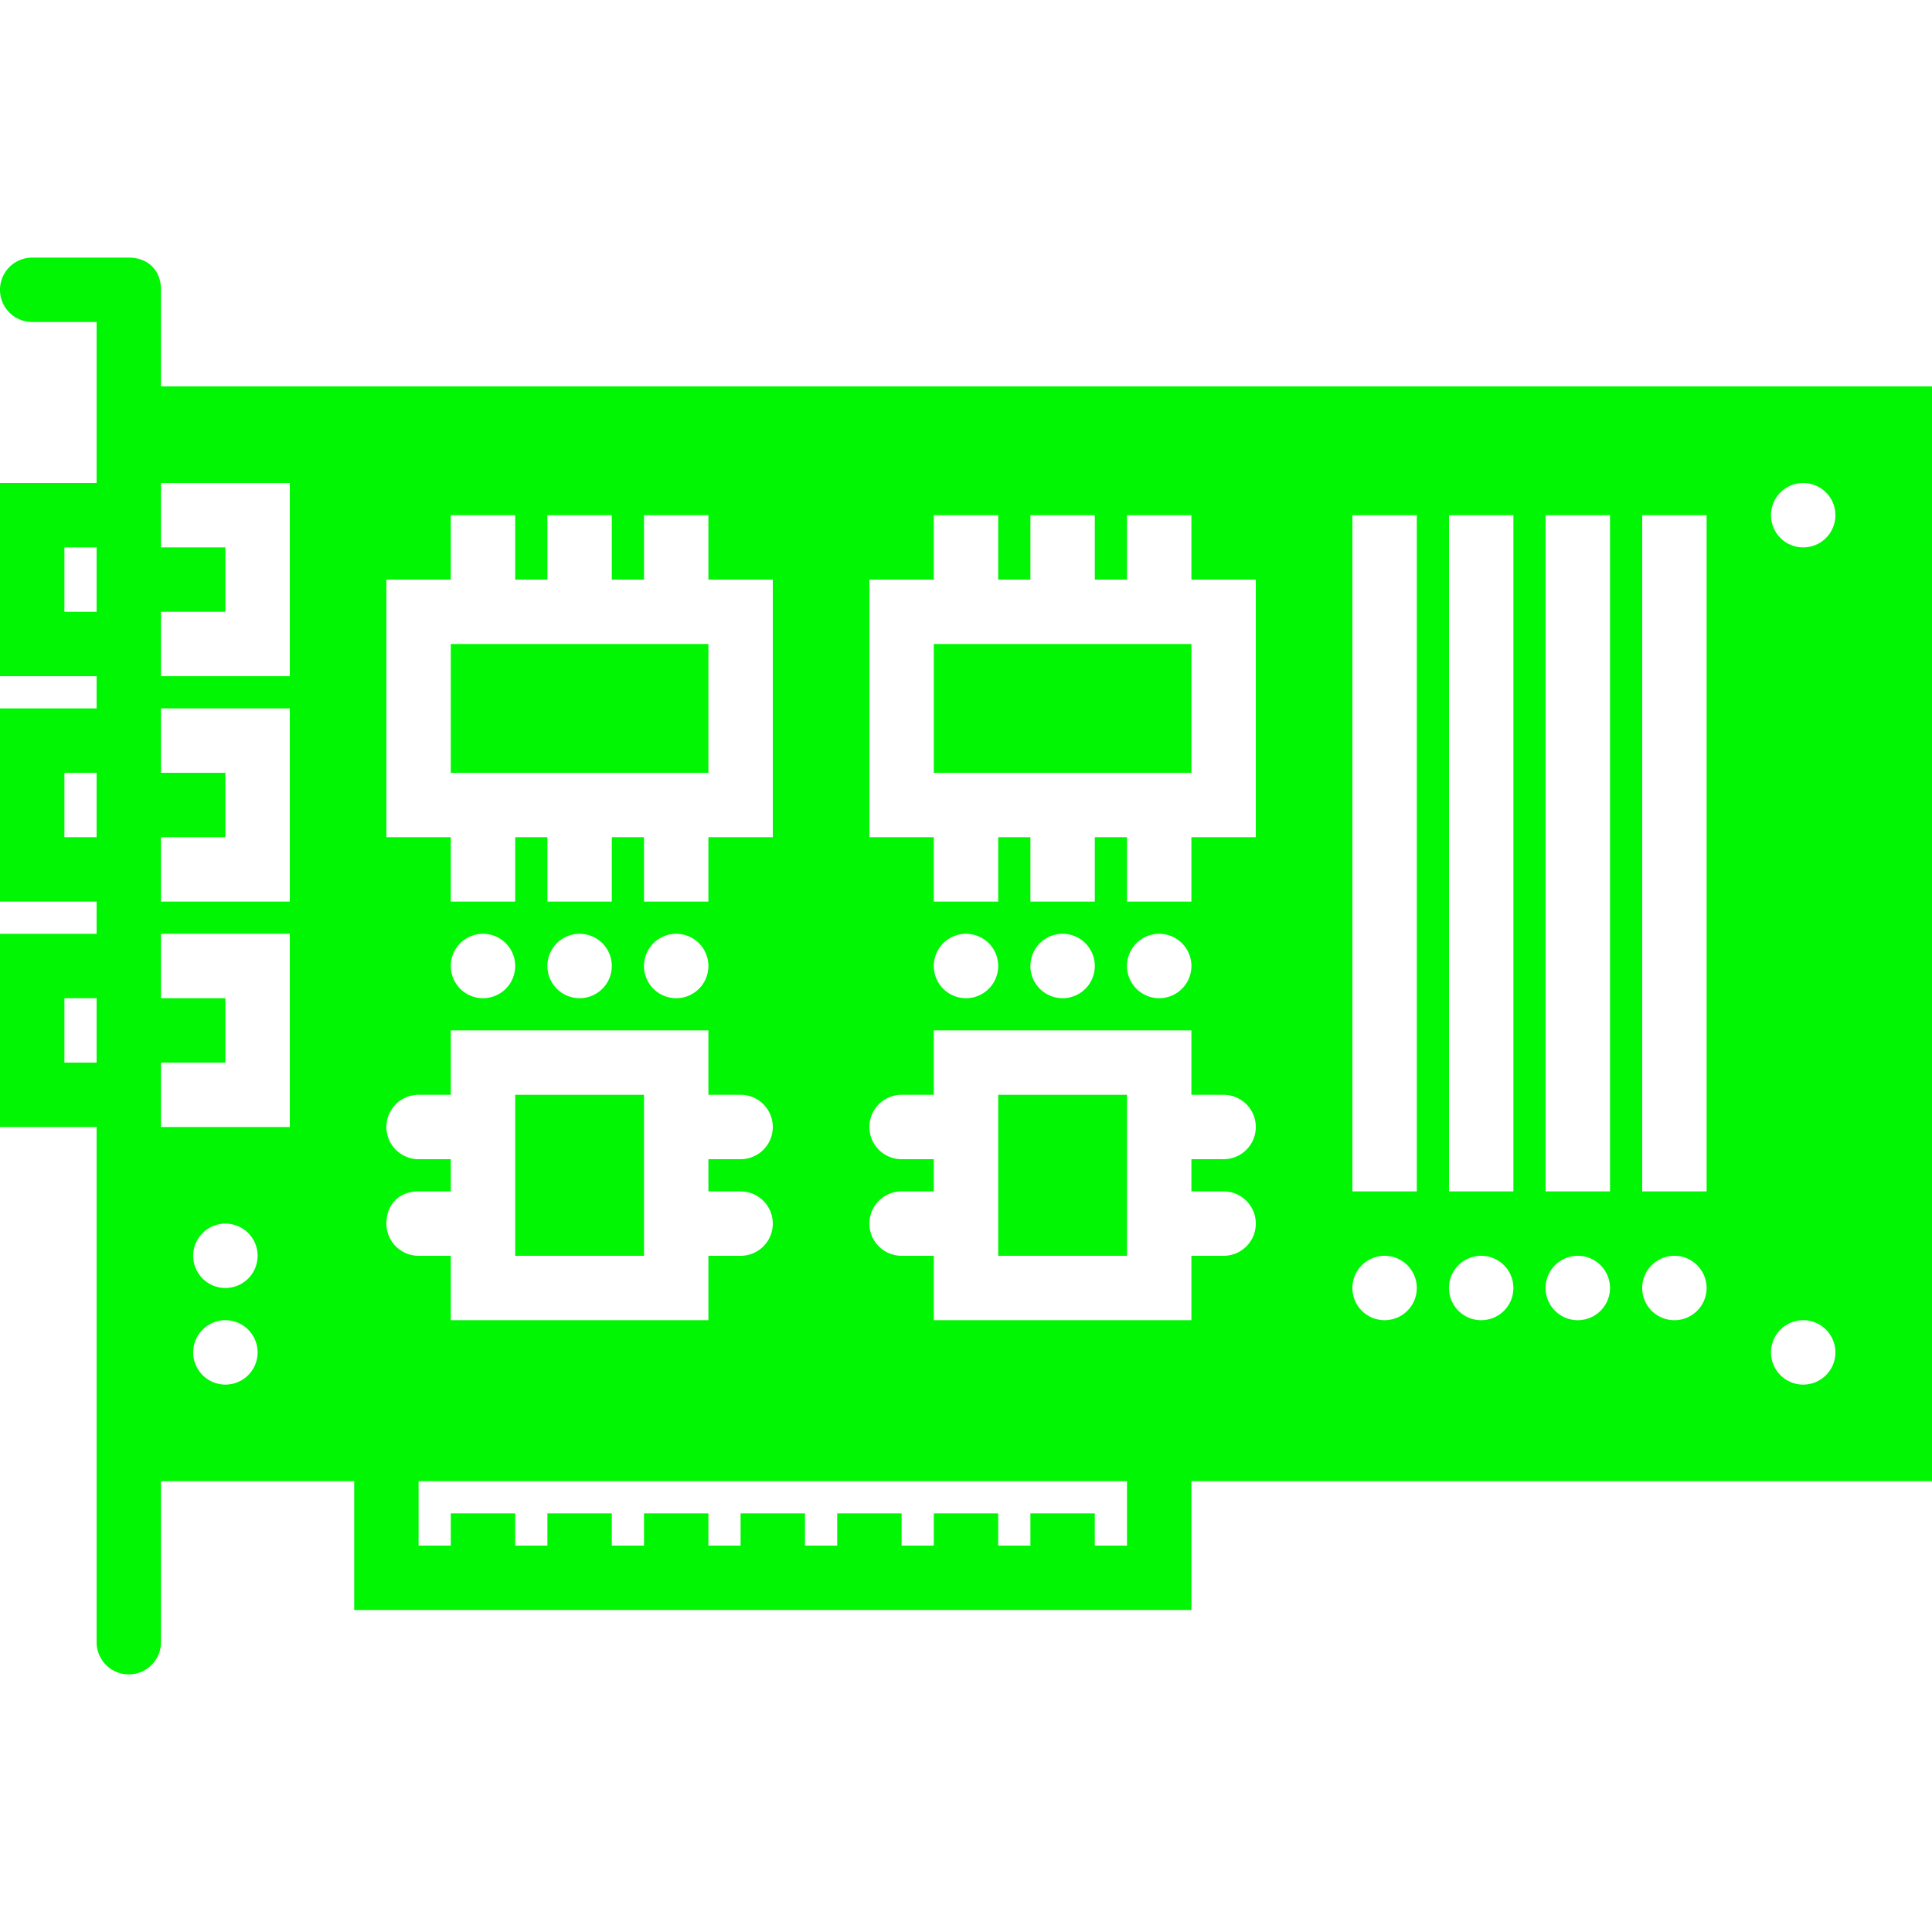
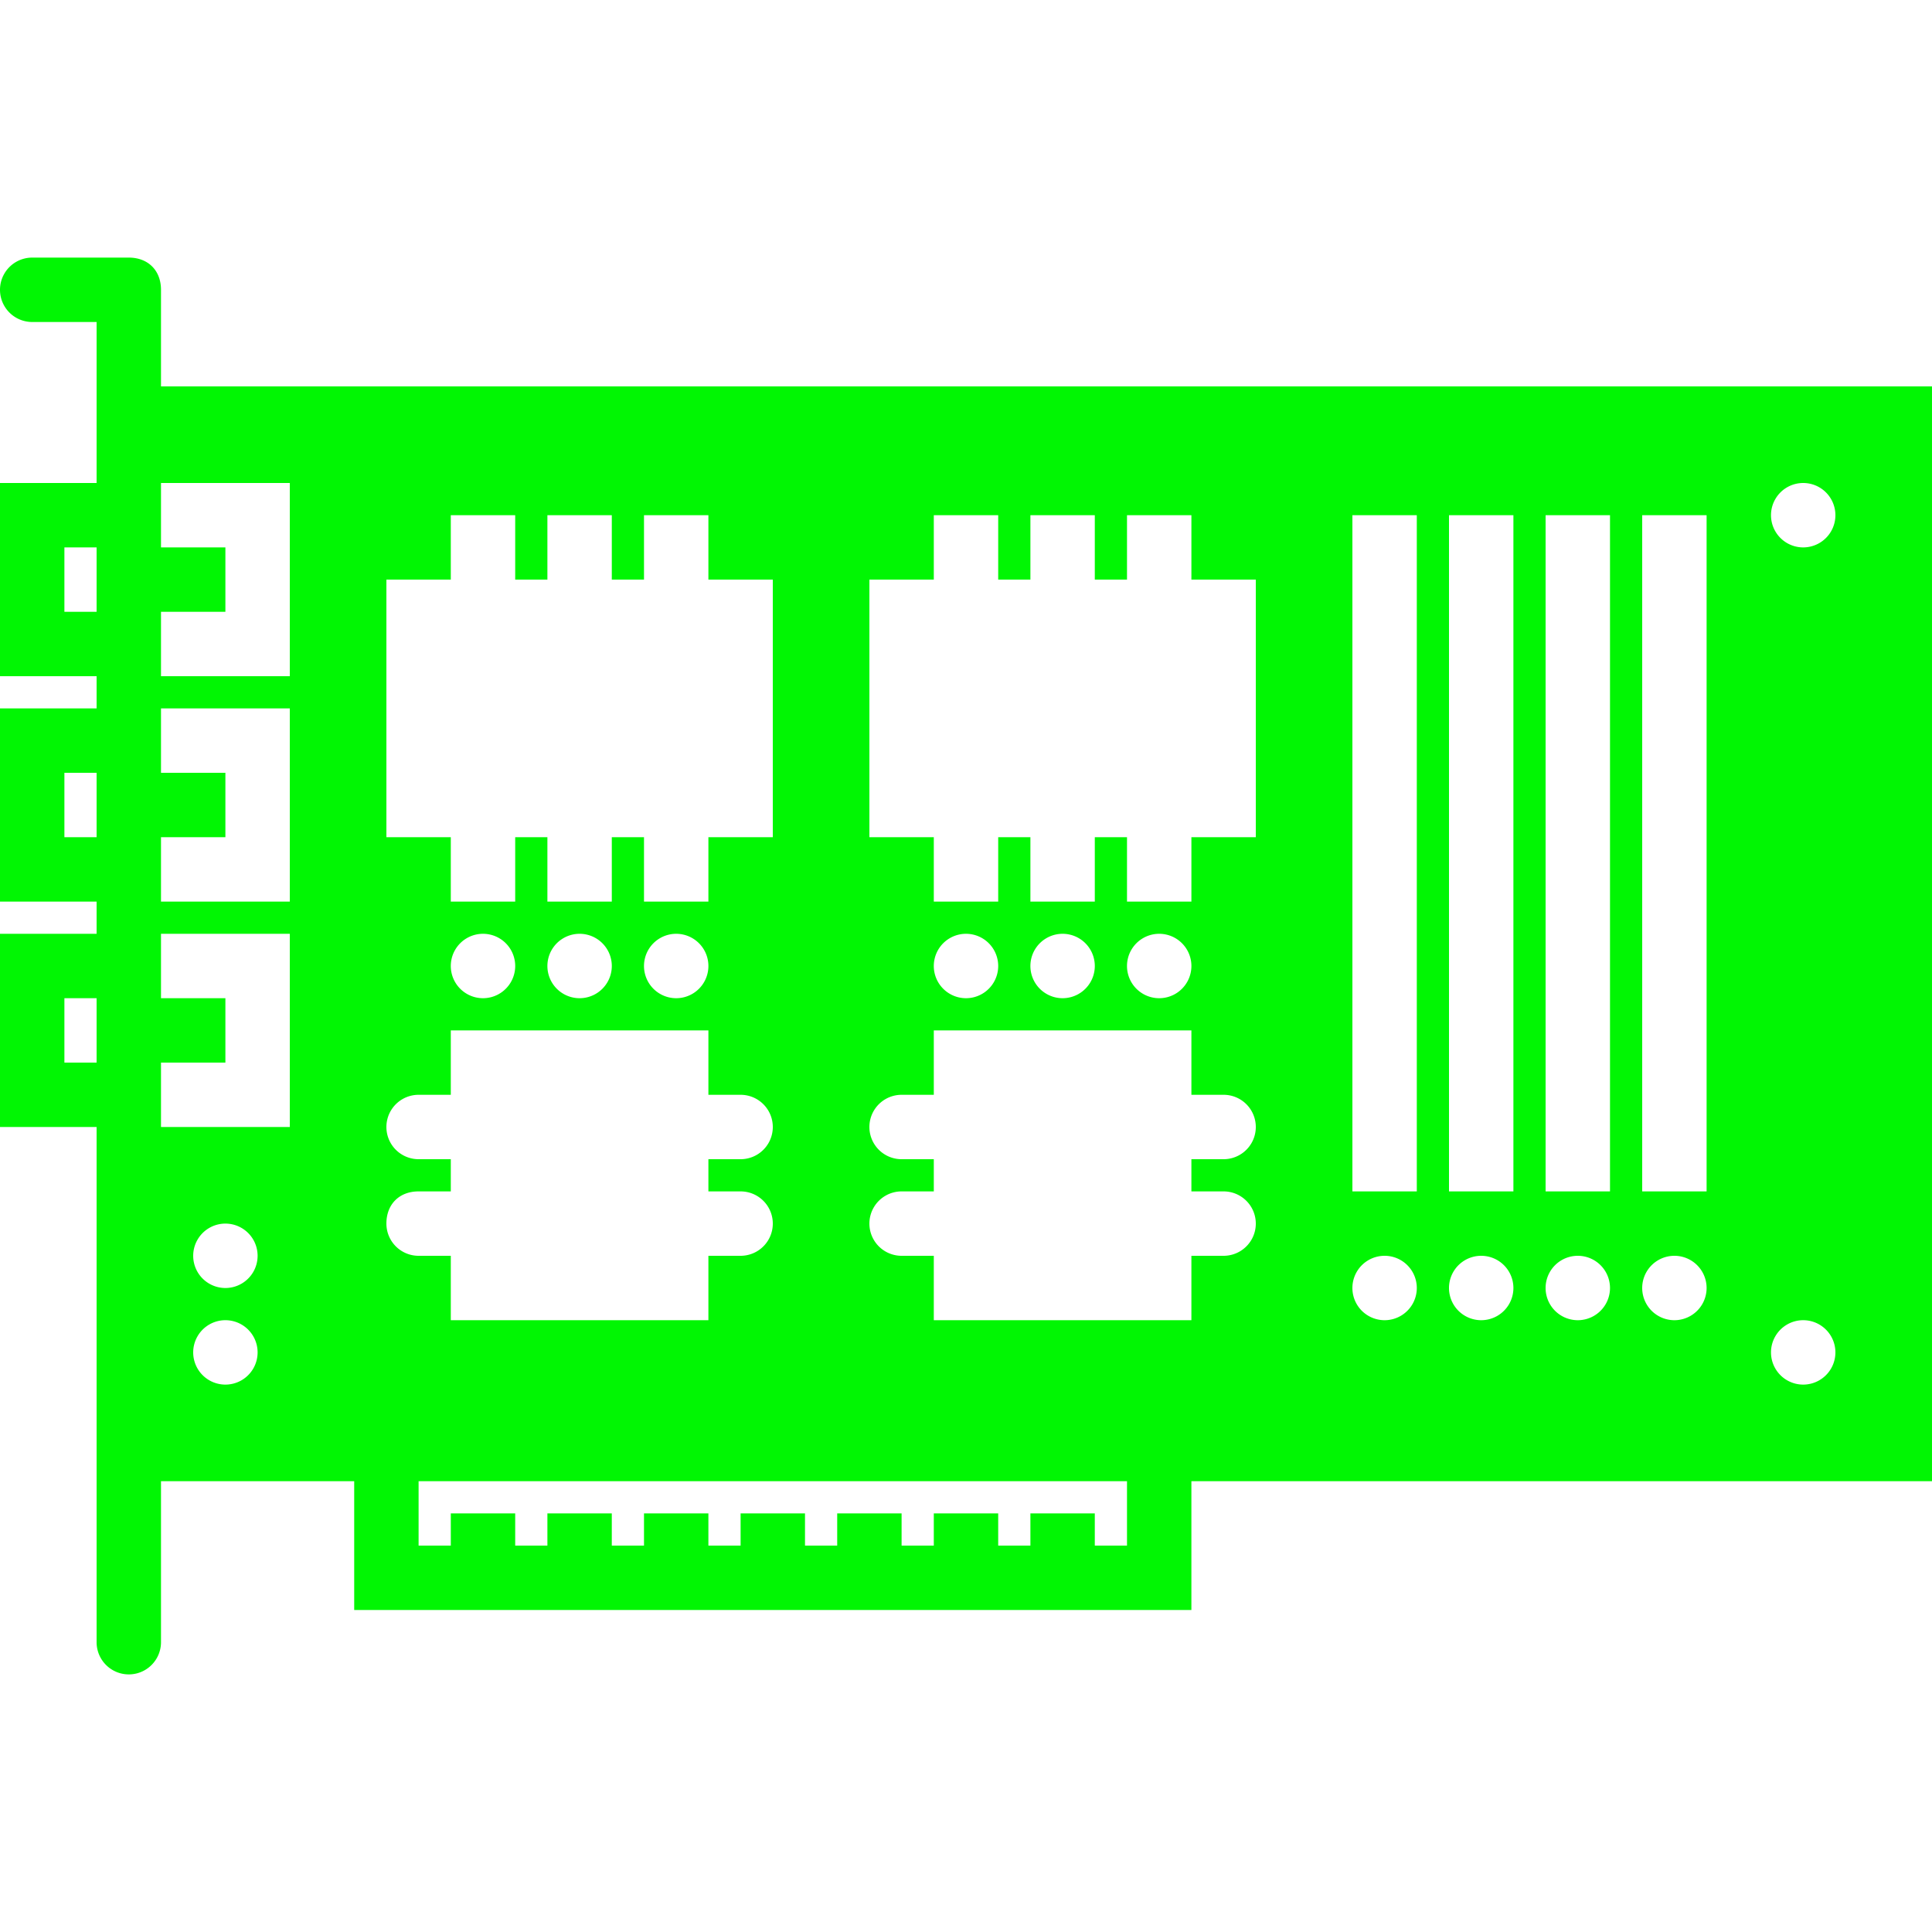
<svg xmlns="http://www.w3.org/2000/svg" viewBox="0 0 60 60" style="fill:#01f603">
-   <path d="M14 20h8v4h-8zM29 20h8v4h-8zM31 34h4v5h-4zM16 34h4v5h-4z" />
  <path d="M5 12V9c0-.6-.4-1-1-1H1a1 1 0 100 2h2v5H0v6h3v1H0v6h3v1H0v6h3v16a1 1 0 102 0v-5h6v4h26v-4h23V12H5zM3 33H2v-2h1v2zm0-7H2v-2h1v2zm0-7H2v-2h1v2zm4 24a1 1 0 110-2 1 1 0 010 2zm0-3a1 1 0 110-2 1 1 0 010 2zm2-5H5v-2h2v-2H5v-2h4v6zm0-7H5v-2h2v-2H5v-2h4v6zm0-7H5v-2h2v-2H5v-2h4v6zm3-3h2v-2h2v2h1v-2h2v2h1v-2h2v2h2v8h-2v2h-2v-2h-1v2h-2v-2h-1v2h-2v-2h-2v-8zm10 12a1 1 0 11-2 0 1 1 0 012 0zm-3 0a1 1 0 11-2 0 1 1 0 012 0zm-3 0a1 1 0 11-2 0 1 1 0 012 0zm-4 8c0-.6.4-1 1-1h1v-1h-1a1 1 0 110-2h1v-2h8v2h1a1 1 0 110 2h-1v1h1a1 1 0 110 2h-1v2h-8v-2h-1a1 1 0 01-1-1zm23 10h-1v-1h-2v1h-1v-1h-2v1h-1v-1h-2v1h-1v-1h-2v1h-1v-1h-2v1h-1v-1h-2v1h-1v-1h-2v1h-1v-2h22v2zm3-11a1 1 0 110 2h-1v2h-8v-2h-1a1 1 0 110-2h1v-1h-1a1 1 0 110-2h1v-2h8v2h1a1 1 0 110 2h-1v1h1zm-9-7a1 1 0 112 0 1 1 0 01-2 0zm3 0a1 1 0 112 0 1 1 0 01-2 0zm3 0a1 1 0 112 0 1 1 0 01-2 0zm4-4h-2v2h-2v-2h-1v2h-2v-2h-1v2h-2v-2h-2v-8h2v-2h2v2h1v-2h2v2h1v-2h2v2h2v8zm4 15a1 1 0 110-2 1 1 0 010 2zm1-4h-2V16h2v21zm2 4a1 1 0 110-2 1 1 0 010 2zm1-4h-2V16h2v21zm2 4a1 1 0 110-2 1 1 0 010 2zm1-4h-2V16h2v21zm2 4a1 1 0 110-2 1 1 0 010 2zm1-4h-2V16h2v21zm3 6a1 1 0 110-2 1 1 0 010 2zm0-26a1 1 0 110-2 1 1 0 010 2z" />
</svg>